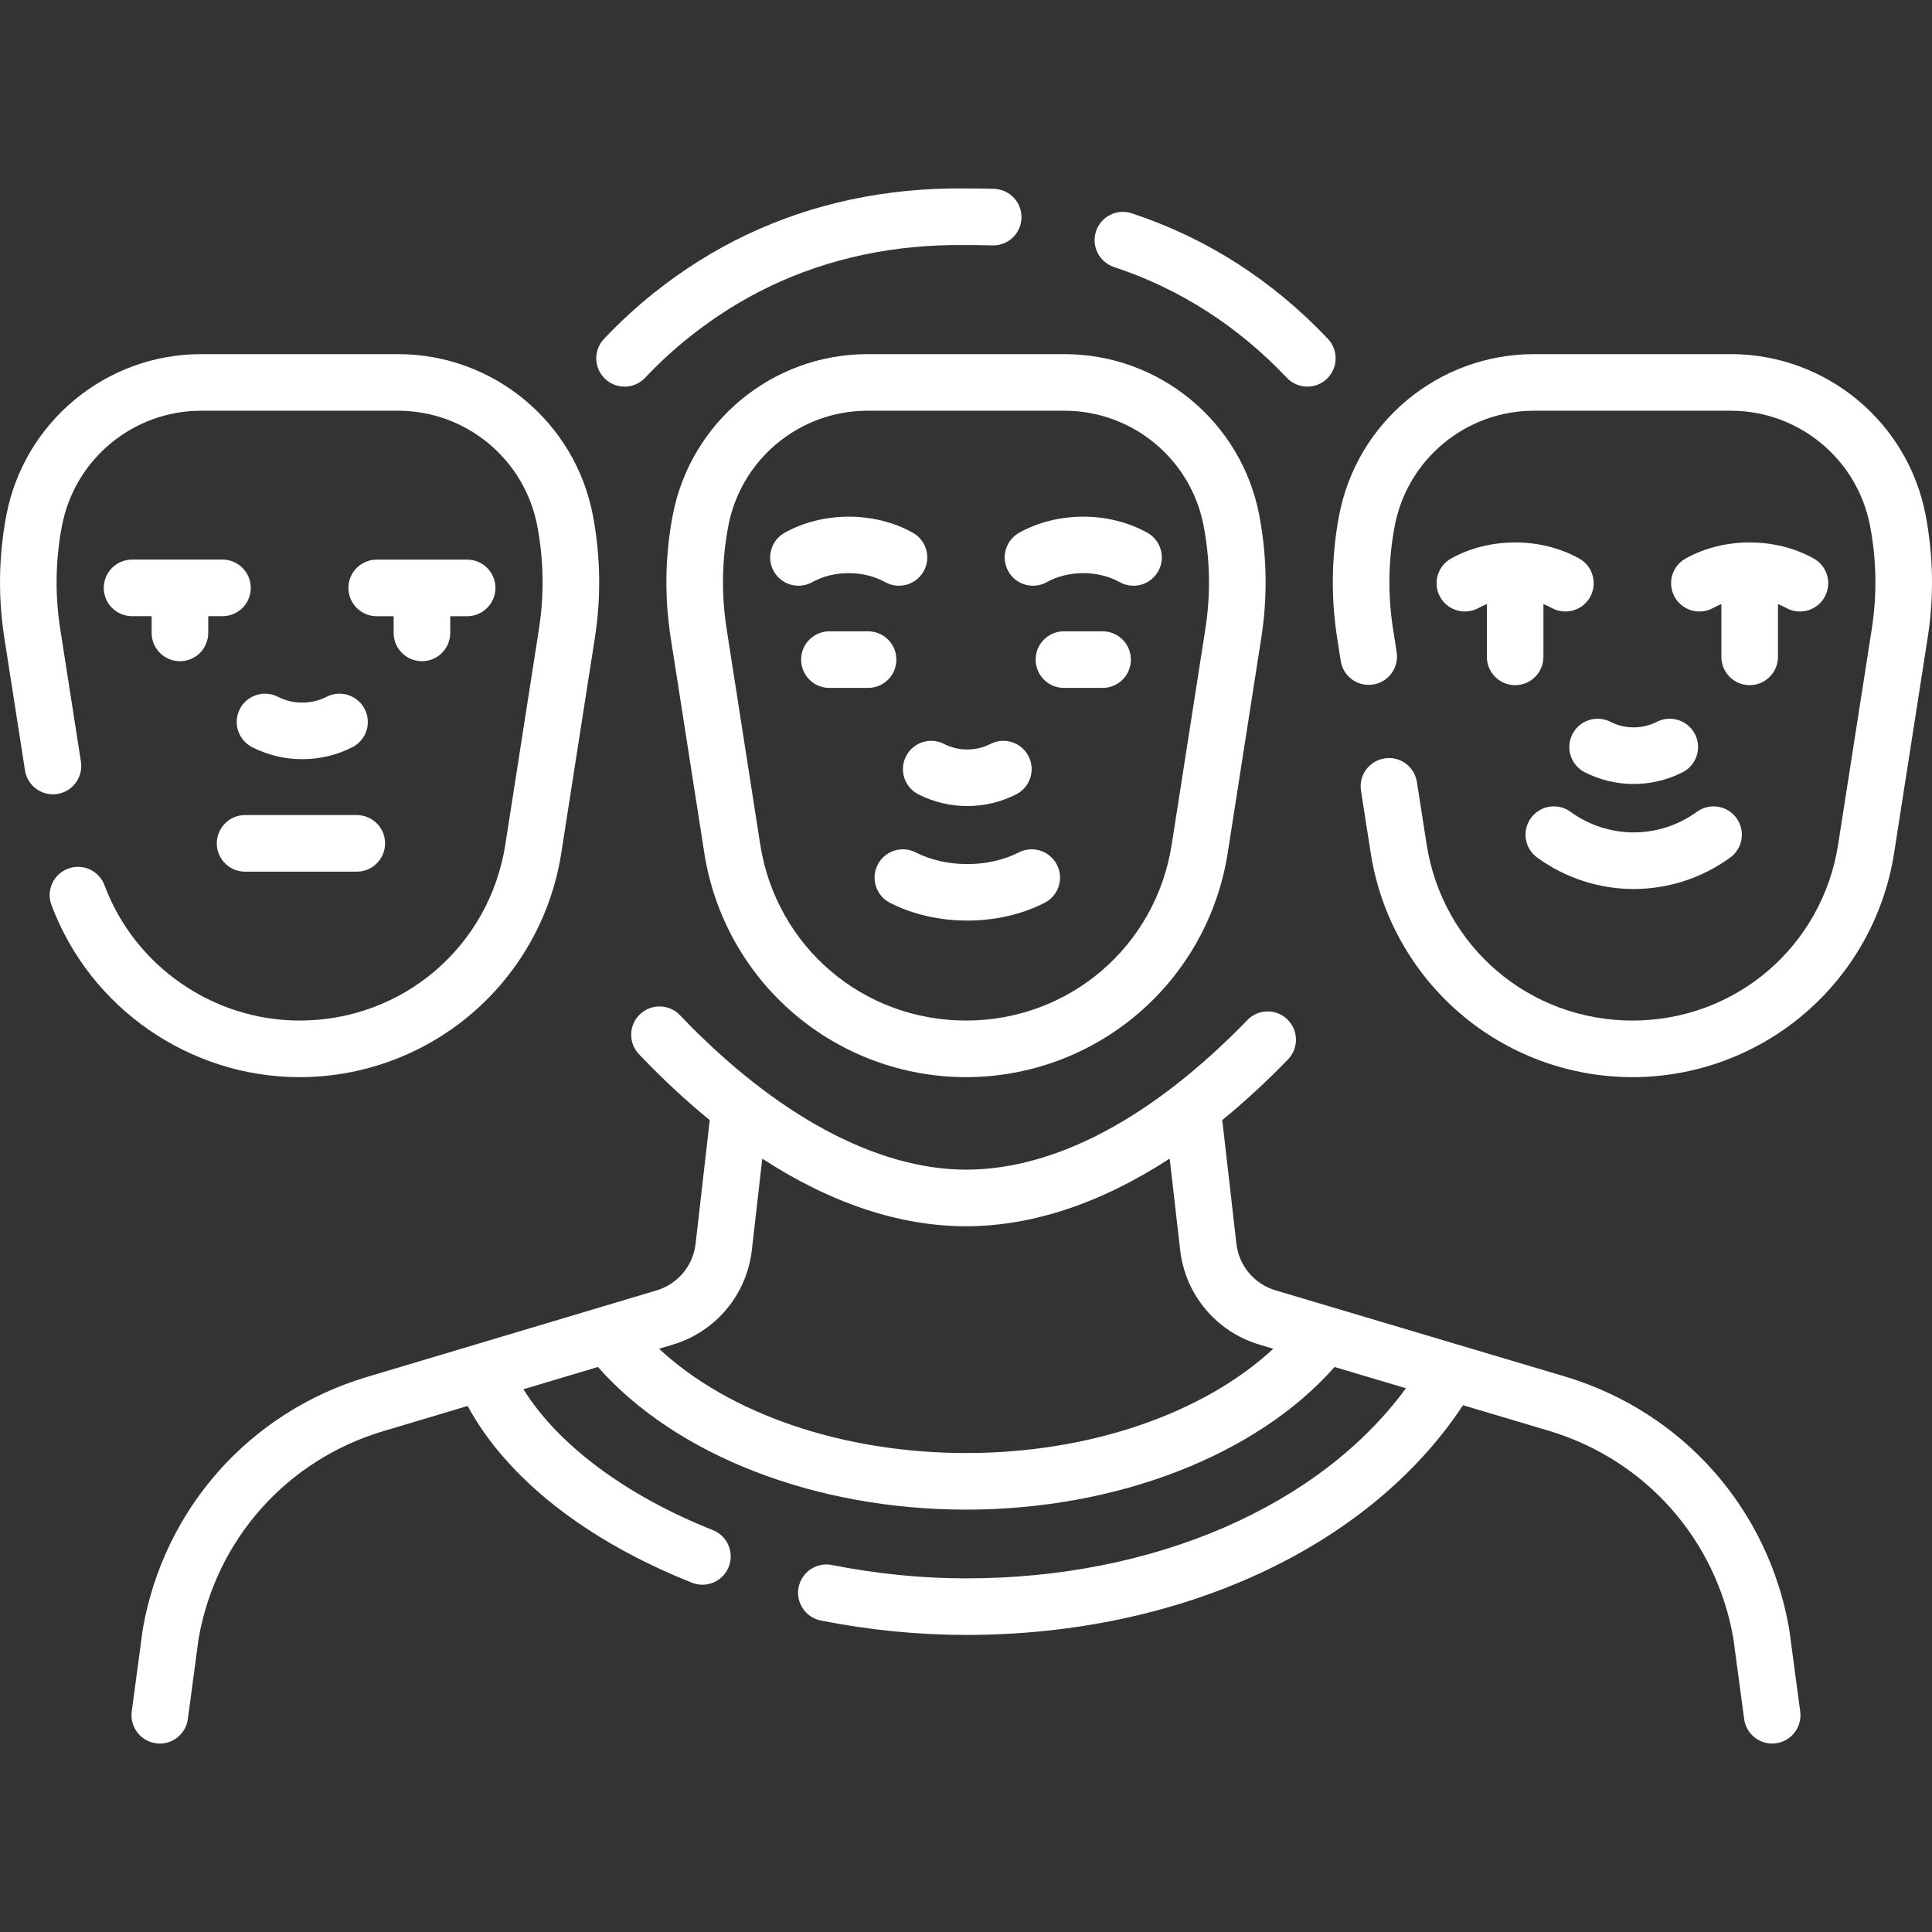
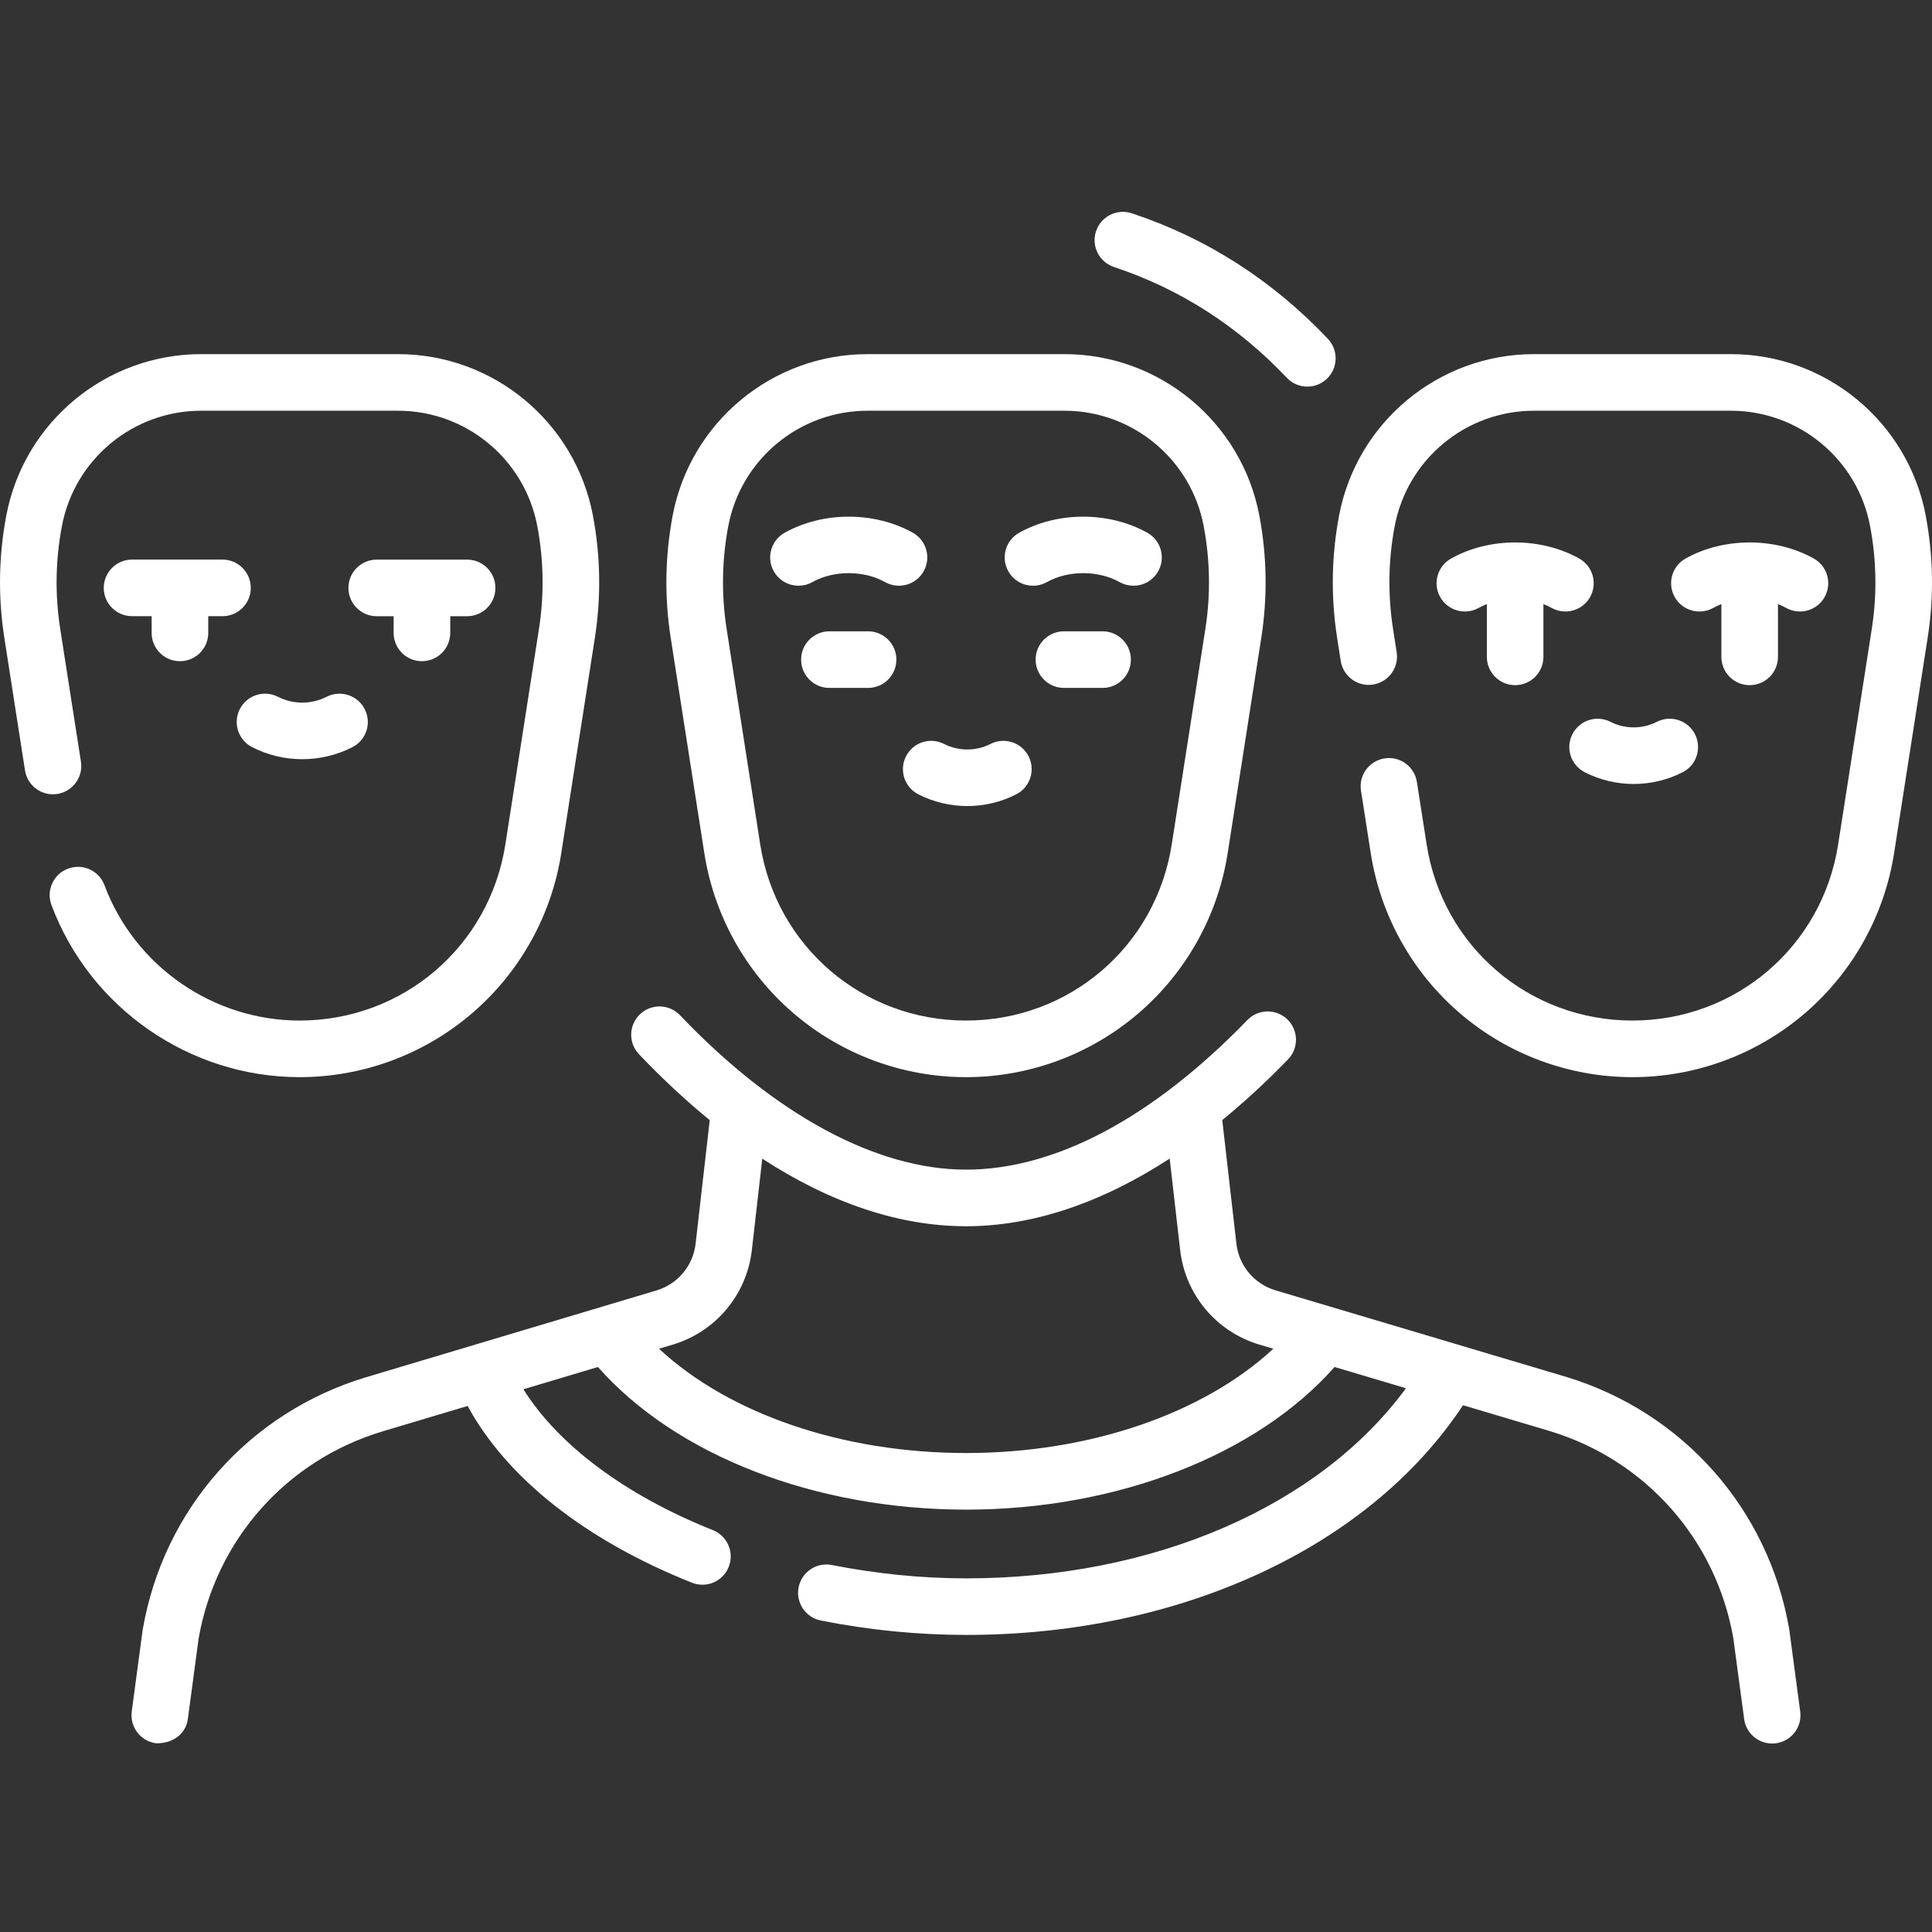
<svg xmlns="http://www.w3.org/2000/svg" width="47" height="47" viewBox="0 0 47 47" fill="none">
  <rect x="0" y="0" width="47" height="47" fill="#333333" stroke="none" />
-   <path d="M43.529 39.652C43.528 39.643 43.526 39.634 43.525 39.625C43.017 36.705 40.939 34.357 38.099 33.495L31.029 31.39C30.512 31.236 30.139 30.791 30.078 30.255L29.734 27.248C30.271 26.809 30.805 26.318 31.333 25.773C31.598 25.5 31.591 25.064 31.318 24.799C31.045 24.535 30.609 24.541 30.345 24.815C28.037 27.196 25.67 28.454 23.5 28.454C21.322 28.454 18.851 27.12 16.542 24.697C16.28 24.422 15.844 24.412 15.569 24.674C15.293 24.936 15.283 25.372 15.545 25.647C16.113 26.243 16.687 26.777 17.266 27.249L16.922 30.257C16.861 30.792 16.488 31.237 15.972 31.392L8.912 33.502C6.066 34.358 3.982 36.709 3.473 39.636C3.471 39.645 3.47 39.654 3.469 39.663L3.205 41.636C3.155 42.013 3.42 42.359 3.797 42.409C3.828 42.413 3.858 42.416 3.889 42.416C4.228 42.416 4.524 42.164 4.57 41.818L4.832 39.859C5.255 37.454 6.969 35.525 9.307 34.821L11.376 34.203C12.329 35.957 14.244 37.471 16.833 38.503C16.916 38.536 17.003 38.552 17.087 38.552C17.361 38.552 17.62 38.388 17.727 38.119C17.868 37.765 17.696 37.365 17.343 37.224C15.217 36.377 13.579 35.151 12.733 33.797L14.546 33.255C16.442 35.404 19.827 36.725 23.505 36.725C27.17 36.725 30.572 35.401 32.466 33.255L34.203 33.772C32.098 36.641 28.078 38.397 23.506 38.397C22.426 38.397 21.326 38.287 20.237 38.072C19.864 37.999 19.502 38.241 19.428 38.614C19.354 38.987 19.597 39.349 19.97 39.423C21.147 39.656 22.337 39.773 23.506 39.773C28.718 39.773 33.308 37.641 35.591 34.185L37.703 34.814C40.035 35.521 41.744 37.45 42.166 39.848L42.43 41.818C42.476 42.164 42.772 42.415 43.111 42.415C43.142 42.415 43.172 42.413 43.203 42.409C43.58 42.359 43.845 42.012 43.794 41.635L43.529 39.652ZM23.505 35.348C20.496 35.348 17.734 34.394 16.032 32.811L16.366 32.711C17.411 32.398 18.166 31.496 18.29 30.413L18.544 28.187C20.209 29.27 21.884 29.831 23.5 29.831C25.114 29.831 26.79 29.269 28.455 28.185L28.71 30.411C28.834 31.496 29.59 32.398 30.636 32.71L30.976 32.811C29.271 34.392 26.502 35.348 23.505 35.348Z" fill="white" />
-   <path d="M15.194 9.406C15.377 9.406 15.56 9.333 15.695 9.189C16.033 8.831 16.399 8.494 16.784 8.188C17.397 7.701 18.055 7.288 18.74 6.961C20.17 6.28 21.755 5.943 23.457 5.962C23.651 5.962 23.733 5.959 24.135 5.97C24.517 5.984 24.835 5.688 24.85 5.308C24.864 4.929 24.568 4.609 24.188 4.594C24.045 4.588 23.766 4.584 23.464 4.585C21.558 4.564 19.769 4.946 18.148 5.718C17.369 6.09 16.621 6.558 15.927 7.111C15.491 7.457 15.076 7.839 14.693 8.245C14.432 8.522 14.445 8.957 14.722 9.218C14.855 9.344 15.025 9.406 15.194 9.406Z" fill="white" />
+   <path d="M43.529 39.652C43.528 39.643 43.526 39.634 43.525 39.625C43.017 36.705 40.939 34.357 38.099 33.495L31.029 31.39C30.512 31.236 30.139 30.791 30.078 30.255L29.734 27.248C30.271 26.809 30.805 26.318 31.333 25.773C31.598 25.5 31.591 25.064 31.318 24.799C31.045 24.535 30.609 24.541 30.345 24.815C28.037 27.196 25.67 28.454 23.5 28.454C21.322 28.454 18.851 27.12 16.542 24.697C16.28 24.422 15.844 24.412 15.569 24.674C15.293 24.936 15.283 25.372 15.545 25.647C16.113 26.243 16.687 26.777 17.266 27.249L16.922 30.257C16.861 30.792 16.488 31.237 15.972 31.392L8.912 33.502C6.066 34.358 3.982 36.709 3.473 39.636C3.471 39.645 3.47 39.654 3.469 39.663L3.205 41.636C3.155 42.013 3.42 42.359 3.797 42.409C4.228 42.416 4.524 42.164 4.57 41.818L4.832 39.859C5.255 37.454 6.969 35.525 9.307 34.821L11.376 34.203C12.329 35.957 14.244 37.471 16.833 38.503C16.916 38.536 17.003 38.552 17.087 38.552C17.361 38.552 17.62 38.388 17.727 38.119C17.868 37.765 17.696 37.365 17.343 37.224C15.217 36.377 13.579 35.151 12.733 33.797L14.546 33.255C16.442 35.404 19.827 36.725 23.505 36.725C27.17 36.725 30.572 35.401 32.466 33.255L34.203 33.772C32.098 36.641 28.078 38.397 23.506 38.397C22.426 38.397 21.326 38.287 20.237 38.072C19.864 37.999 19.502 38.241 19.428 38.614C19.354 38.987 19.597 39.349 19.97 39.423C21.147 39.656 22.337 39.773 23.506 39.773C28.718 39.773 33.308 37.641 35.591 34.185L37.703 34.814C40.035 35.521 41.744 37.45 42.166 39.848L42.43 41.818C42.476 42.164 42.772 42.415 43.111 42.415C43.142 42.415 43.172 42.413 43.203 42.409C43.58 42.359 43.845 42.012 43.794 41.635L43.529 39.652ZM23.505 35.348C20.496 35.348 17.734 34.394 16.032 32.811L16.366 32.711C17.411 32.398 18.166 31.496 18.29 30.413L18.544 28.187C20.209 29.27 21.884 29.831 23.5 29.831C25.114 29.831 26.79 29.269 28.455 28.185L28.71 30.411C28.834 31.496 29.59 32.398 30.636 32.71L30.976 32.811C29.271 34.392 26.502 35.348 23.505 35.348Z" fill="white" />
  <path d="M27.101 6.496C28.699 7.025 30.113 7.931 31.304 9.19C31.439 9.333 31.621 9.405 31.804 9.405C31.974 9.405 32.144 9.343 32.277 9.217C32.553 8.955 32.565 8.52 32.304 8.243C30.955 6.818 29.35 5.79 27.534 5.189C27.172 5.069 26.783 5.265 26.663 5.626C26.544 5.987 26.74 6.376 27.101 6.496Z" fill="white" />
  <path d="M7.947 16.95C7.575 17.14 7.131 17.14 6.759 16.95C6.42 16.778 6.006 16.913 5.833 17.252C5.661 17.59 5.796 18.005 6.135 18.177C6.516 18.372 6.935 18.469 7.353 18.469C7.772 18.469 8.19 18.372 8.572 18.177C8.911 18.005 9.046 17.59 8.873 17.252C8.701 16.913 8.286 16.778 7.947 16.95Z" fill="white" />
  <path d="M5.412 13.613H3.213C2.833 13.613 2.524 13.922 2.524 14.302C2.524 14.682 2.833 14.99 3.213 14.99H3.689V15.397C3.689 15.777 3.997 16.085 4.377 16.085C4.758 16.085 5.066 15.777 5.066 15.397V14.99H5.412C5.793 14.99 6.101 14.682 6.101 14.302C6.101 13.922 5.792 13.613 5.412 13.613Z" fill="white" />
  <path d="M10.264 16.085C10.645 16.085 10.953 15.777 10.953 15.397V14.991H11.364C11.744 14.991 12.052 14.682 12.052 14.302C12.052 13.922 11.744 13.614 11.364 13.614H9.165C8.784 13.614 8.476 13.922 8.476 14.302C8.476 14.682 8.784 14.991 9.165 14.991H9.576V15.397C9.576 15.777 9.884 16.085 10.264 16.085Z" fill="white" />
-   <path d="M5.962 19.828C5.582 19.828 5.274 20.137 5.274 20.517C5.274 20.897 5.582 21.205 5.962 21.205H8.679C9.06 21.205 9.368 20.897 9.368 20.517C9.368 20.137 9.06 19.828 8.679 19.828H5.962Z" fill="white" />
  <path d="M11.478 24.655C12.645 23.657 13.418 22.271 13.654 20.754L14.472 15.513C14.626 14.525 14.61 13.525 14.424 12.542C13.993 10.267 12 8.615 9.684 8.615H4.893C2.577 8.615 0.584 10.267 0.153 12.542C-0.033 13.525 -0.049 14.525 0.105 15.513L0.608 18.741C0.667 19.117 1.019 19.374 1.395 19.315C1.77 19.256 2.027 18.904 1.969 18.529L1.465 15.301C1.335 14.468 1.349 13.626 1.506 12.798C1.813 11.172 3.238 9.992 4.893 9.992H9.684C11.339 9.992 12.763 11.172 13.071 12.798C13.228 13.627 13.241 14.469 13.111 15.301L12.294 20.542C11.906 23.025 9.801 24.827 7.288 24.827C5.184 24.827 3.277 23.504 2.542 21.535C2.409 21.179 2.013 20.998 1.657 21.131C1.3 21.264 1.119 21.66 1.252 22.016C2.187 24.521 4.612 26.204 7.288 26.204C8.824 26.204 10.312 25.654 11.478 24.655Z" fill="white" />
  <path d="M26.823 15.358H25.882C25.502 15.358 25.194 15.666 25.194 16.046C25.194 16.427 25.502 16.735 25.882 16.735H26.823C27.203 16.735 27.511 16.427 27.511 16.046C27.511 15.666 27.203 15.358 26.823 15.358Z" fill="white" />
  <path d="M21.806 16.046C21.806 15.666 21.498 15.358 21.118 15.358H20.177C19.797 15.358 19.489 15.666 19.489 16.046C19.489 16.427 19.797 16.735 20.177 16.735H21.118C21.498 16.735 21.806 16.427 21.806 16.046Z" fill="white" />
  <path d="M25.466 14.162C25.988 13.87 26.717 13.87 27.239 14.162C27.346 14.221 27.461 14.249 27.575 14.249C27.816 14.249 28.05 14.122 28.176 13.896C28.362 13.564 28.243 13.145 27.911 12.96C26.979 12.439 25.726 12.439 24.794 12.96C24.462 13.145 24.343 13.564 24.529 13.896C24.714 14.229 25.134 14.347 25.466 14.162Z" fill="white" />
  <path d="M19.089 12.96C18.757 13.145 18.638 13.564 18.823 13.896C18.95 14.122 19.184 14.249 19.425 14.249C19.539 14.249 19.654 14.221 19.76 14.162C20.282 13.87 21.012 13.87 21.534 14.162C21.866 14.347 22.285 14.228 22.471 13.896C22.656 13.564 22.537 13.145 22.205 12.959C21.273 12.439 20.021 12.439 19.089 12.96Z" fill="white" />
  <path d="M22.041 18.398C21.868 18.737 22.003 19.152 22.341 19.324C22.714 19.514 23.123 19.609 23.531 19.609C23.94 19.609 24.349 19.514 24.721 19.324C25.06 19.152 25.195 18.737 25.022 18.398C24.849 18.059 24.435 17.925 24.096 18.098C23.742 18.278 23.32 18.278 22.966 18.098C22.628 17.925 22.213 18.059 22.041 18.398Z" fill="white" />
-   <path d="M24.785 20.737C24.047 21.115 23.016 21.115 22.277 20.737C21.939 20.564 21.524 20.698 21.351 21.037C21.178 21.375 21.312 21.79 21.651 21.963C22.213 22.251 22.872 22.395 23.531 22.395C24.191 22.395 24.85 22.251 25.412 21.963C25.751 21.79 25.885 21.376 25.712 21.037C25.539 20.698 25.124 20.564 24.785 20.737Z" fill="white" />
  <path d="M16.364 12.542C16.178 13.525 16.162 14.525 16.316 15.513L17.134 20.754C17.371 22.271 18.143 23.657 19.31 24.655C20.476 25.654 21.964 26.204 23.5 26.204C25.035 26.204 26.523 25.654 27.69 24.655C28.856 23.657 29.629 22.271 29.866 20.754L30.684 15.513C30.838 14.525 30.822 13.525 30.636 12.542C30.205 10.267 28.211 8.615 25.895 8.615H21.105C18.788 8.615 16.795 10.267 16.364 12.542ZM29.282 12.798C29.439 13.626 29.453 14.468 29.323 15.301L28.505 20.542C28.118 23.025 26.013 24.827 23.5 24.827C20.987 24.827 18.882 23.025 18.494 20.542L17.677 15.301C17.547 14.468 17.56 13.626 17.717 12.798C18.025 11.172 19.449 9.992 21.104 9.992H25.895C27.55 9.992 28.975 11.172 29.282 12.798Z" fill="white" />
  <path d="M43.253 15.979V14.696C43.322 14.723 43.388 14.753 43.451 14.789C43.558 14.848 43.673 14.876 43.786 14.876C44.028 14.876 44.262 14.749 44.388 14.524C44.574 14.192 44.455 13.772 44.123 13.587C43.191 13.066 41.938 13.066 41.006 13.587C40.674 13.772 40.555 14.192 40.741 14.524C40.926 14.855 41.346 14.974 41.678 14.789C41.741 14.754 41.807 14.723 41.876 14.696V15.979C41.876 16.36 42.184 16.668 42.565 16.668C42.945 16.668 43.253 16.359 43.253 15.979Z" fill="white" />
  <path d="M38.417 13.587C37.485 13.066 36.233 13.066 35.301 13.587C34.969 13.772 34.85 14.191 35.035 14.524C35.221 14.855 35.64 14.974 35.972 14.789C36.035 14.753 36.102 14.723 36.171 14.696V15.979C36.171 16.359 36.479 16.668 36.859 16.668C37.239 16.668 37.547 16.359 37.547 15.979V14.696C37.616 14.723 37.683 14.753 37.746 14.789C37.852 14.848 37.967 14.876 38.081 14.876C38.322 14.876 38.557 14.749 38.683 14.524C38.868 14.191 38.749 13.772 38.417 13.587Z" fill="white" />
  <path d="M40.307 17.56C39.954 17.74 39.532 17.74 39.178 17.56C38.839 17.387 38.425 17.522 38.252 17.861C38.079 18.2 38.214 18.614 38.553 18.787C38.925 18.977 39.334 19.072 39.743 19.072C40.151 19.072 40.56 18.977 40.933 18.787C41.272 18.614 41.406 18.2 41.234 17.861C41.061 17.522 40.646 17.387 40.307 17.56Z" fill="white" />
-   <path d="M41.282 19.748C40.361 20.417 39.125 20.417 38.205 19.748C37.897 19.524 37.466 19.593 37.243 19.901C37.019 20.208 37.088 20.639 37.395 20.862C38.097 21.372 38.92 21.627 39.743 21.627C40.566 21.627 41.389 21.372 42.091 20.862C42.398 20.639 42.467 20.208 42.243 19.901C42.02 19.593 41.589 19.525 41.282 19.748Z" fill="white" />
  <path d="M46.847 12.542C46.417 10.267 44.423 8.615 42.107 8.615H37.316C35.001 8.615 33.007 10.267 32.576 12.542C32.39 13.525 32.374 14.525 32.528 15.513L32.616 16.079C32.675 16.454 33.027 16.712 33.403 16.653C33.778 16.594 34.035 16.242 33.977 15.867L33.889 15.301C33.759 14.469 33.772 13.626 33.929 12.798C34.237 11.172 35.661 9.992 37.316 9.992H42.107C43.762 9.992 45.187 11.172 45.494 12.798C45.651 13.626 45.665 14.468 45.535 15.301L44.717 20.542C44.33 23.025 42.224 24.827 39.712 24.827C37.199 24.827 35.094 23.025 34.706 20.542L34.469 19.024C34.411 18.648 34.059 18.39 33.683 18.45C33.307 18.508 33.05 18.86 33.109 19.236L33.346 20.754C33.583 22.271 34.355 23.657 35.522 24.655C36.688 25.654 38.176 26.204 39.712 26.204C41.247 26.204 42.735 25.654 43.902 24.655C45.068 23.657 45.841 22.271 46.078 20.754L46.895 15.513C47.05 14.525 47.033 13.525 46.847 12.542Z" fill="white" />
</svg>